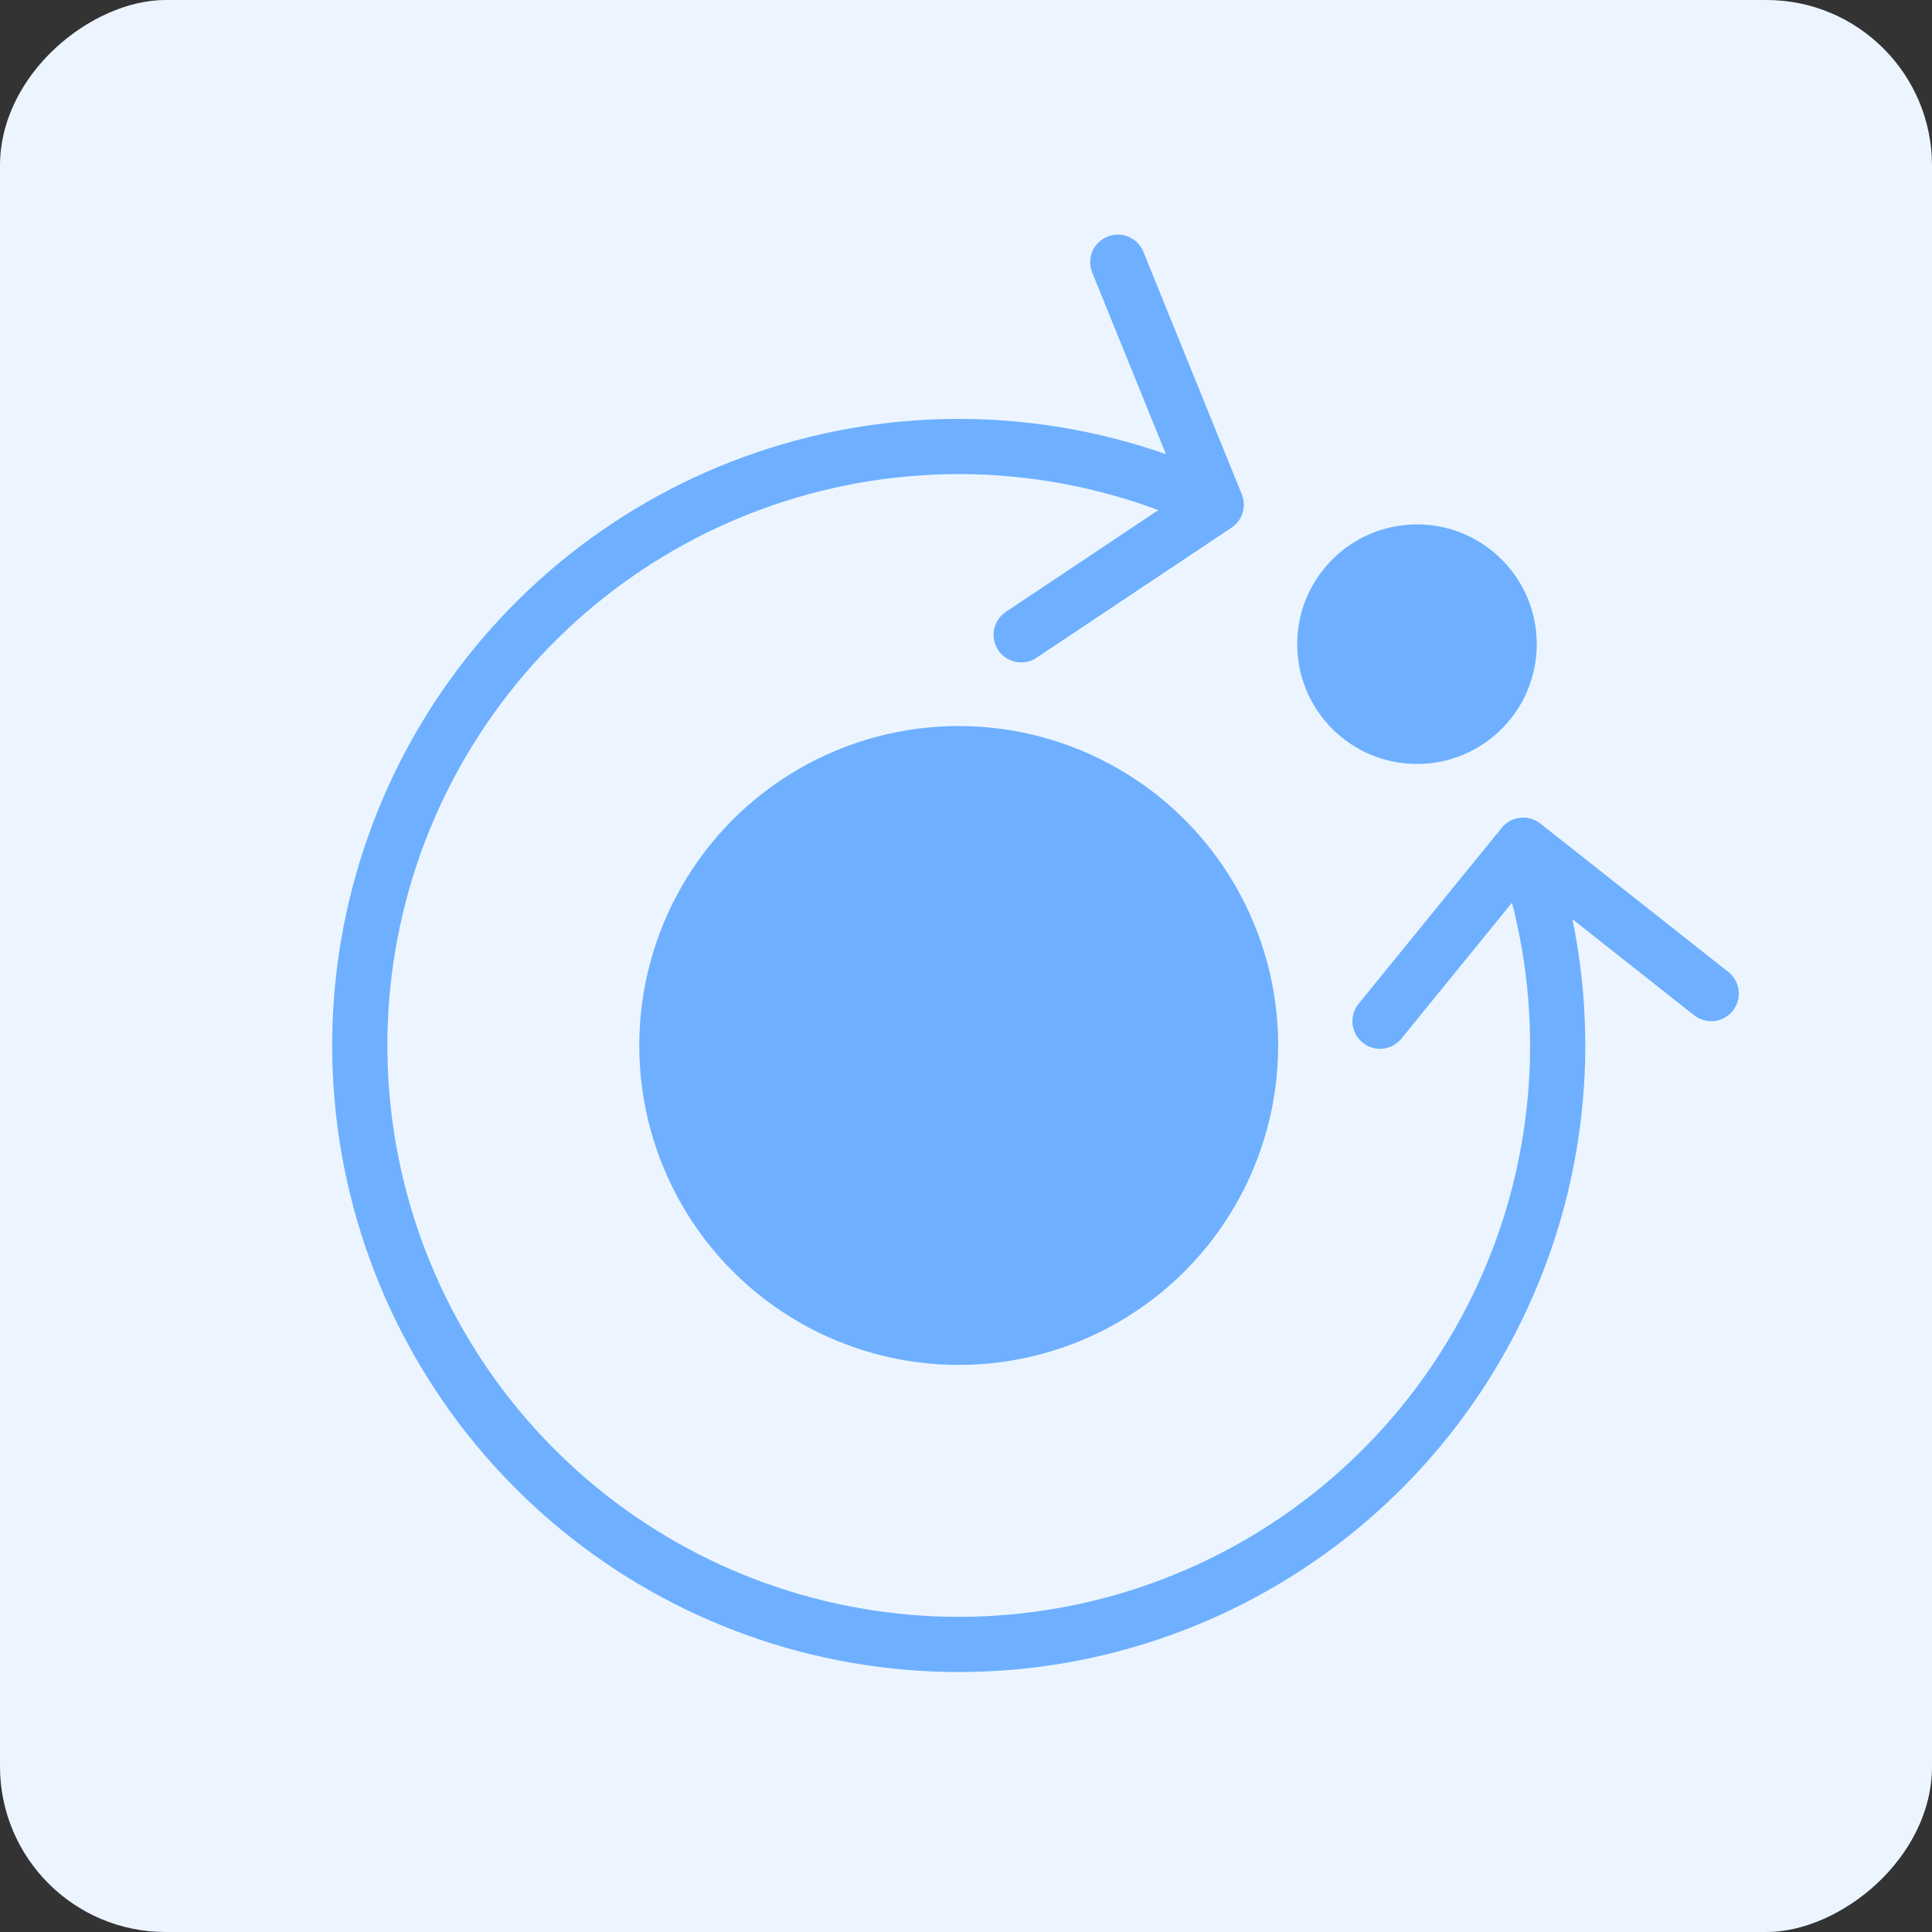
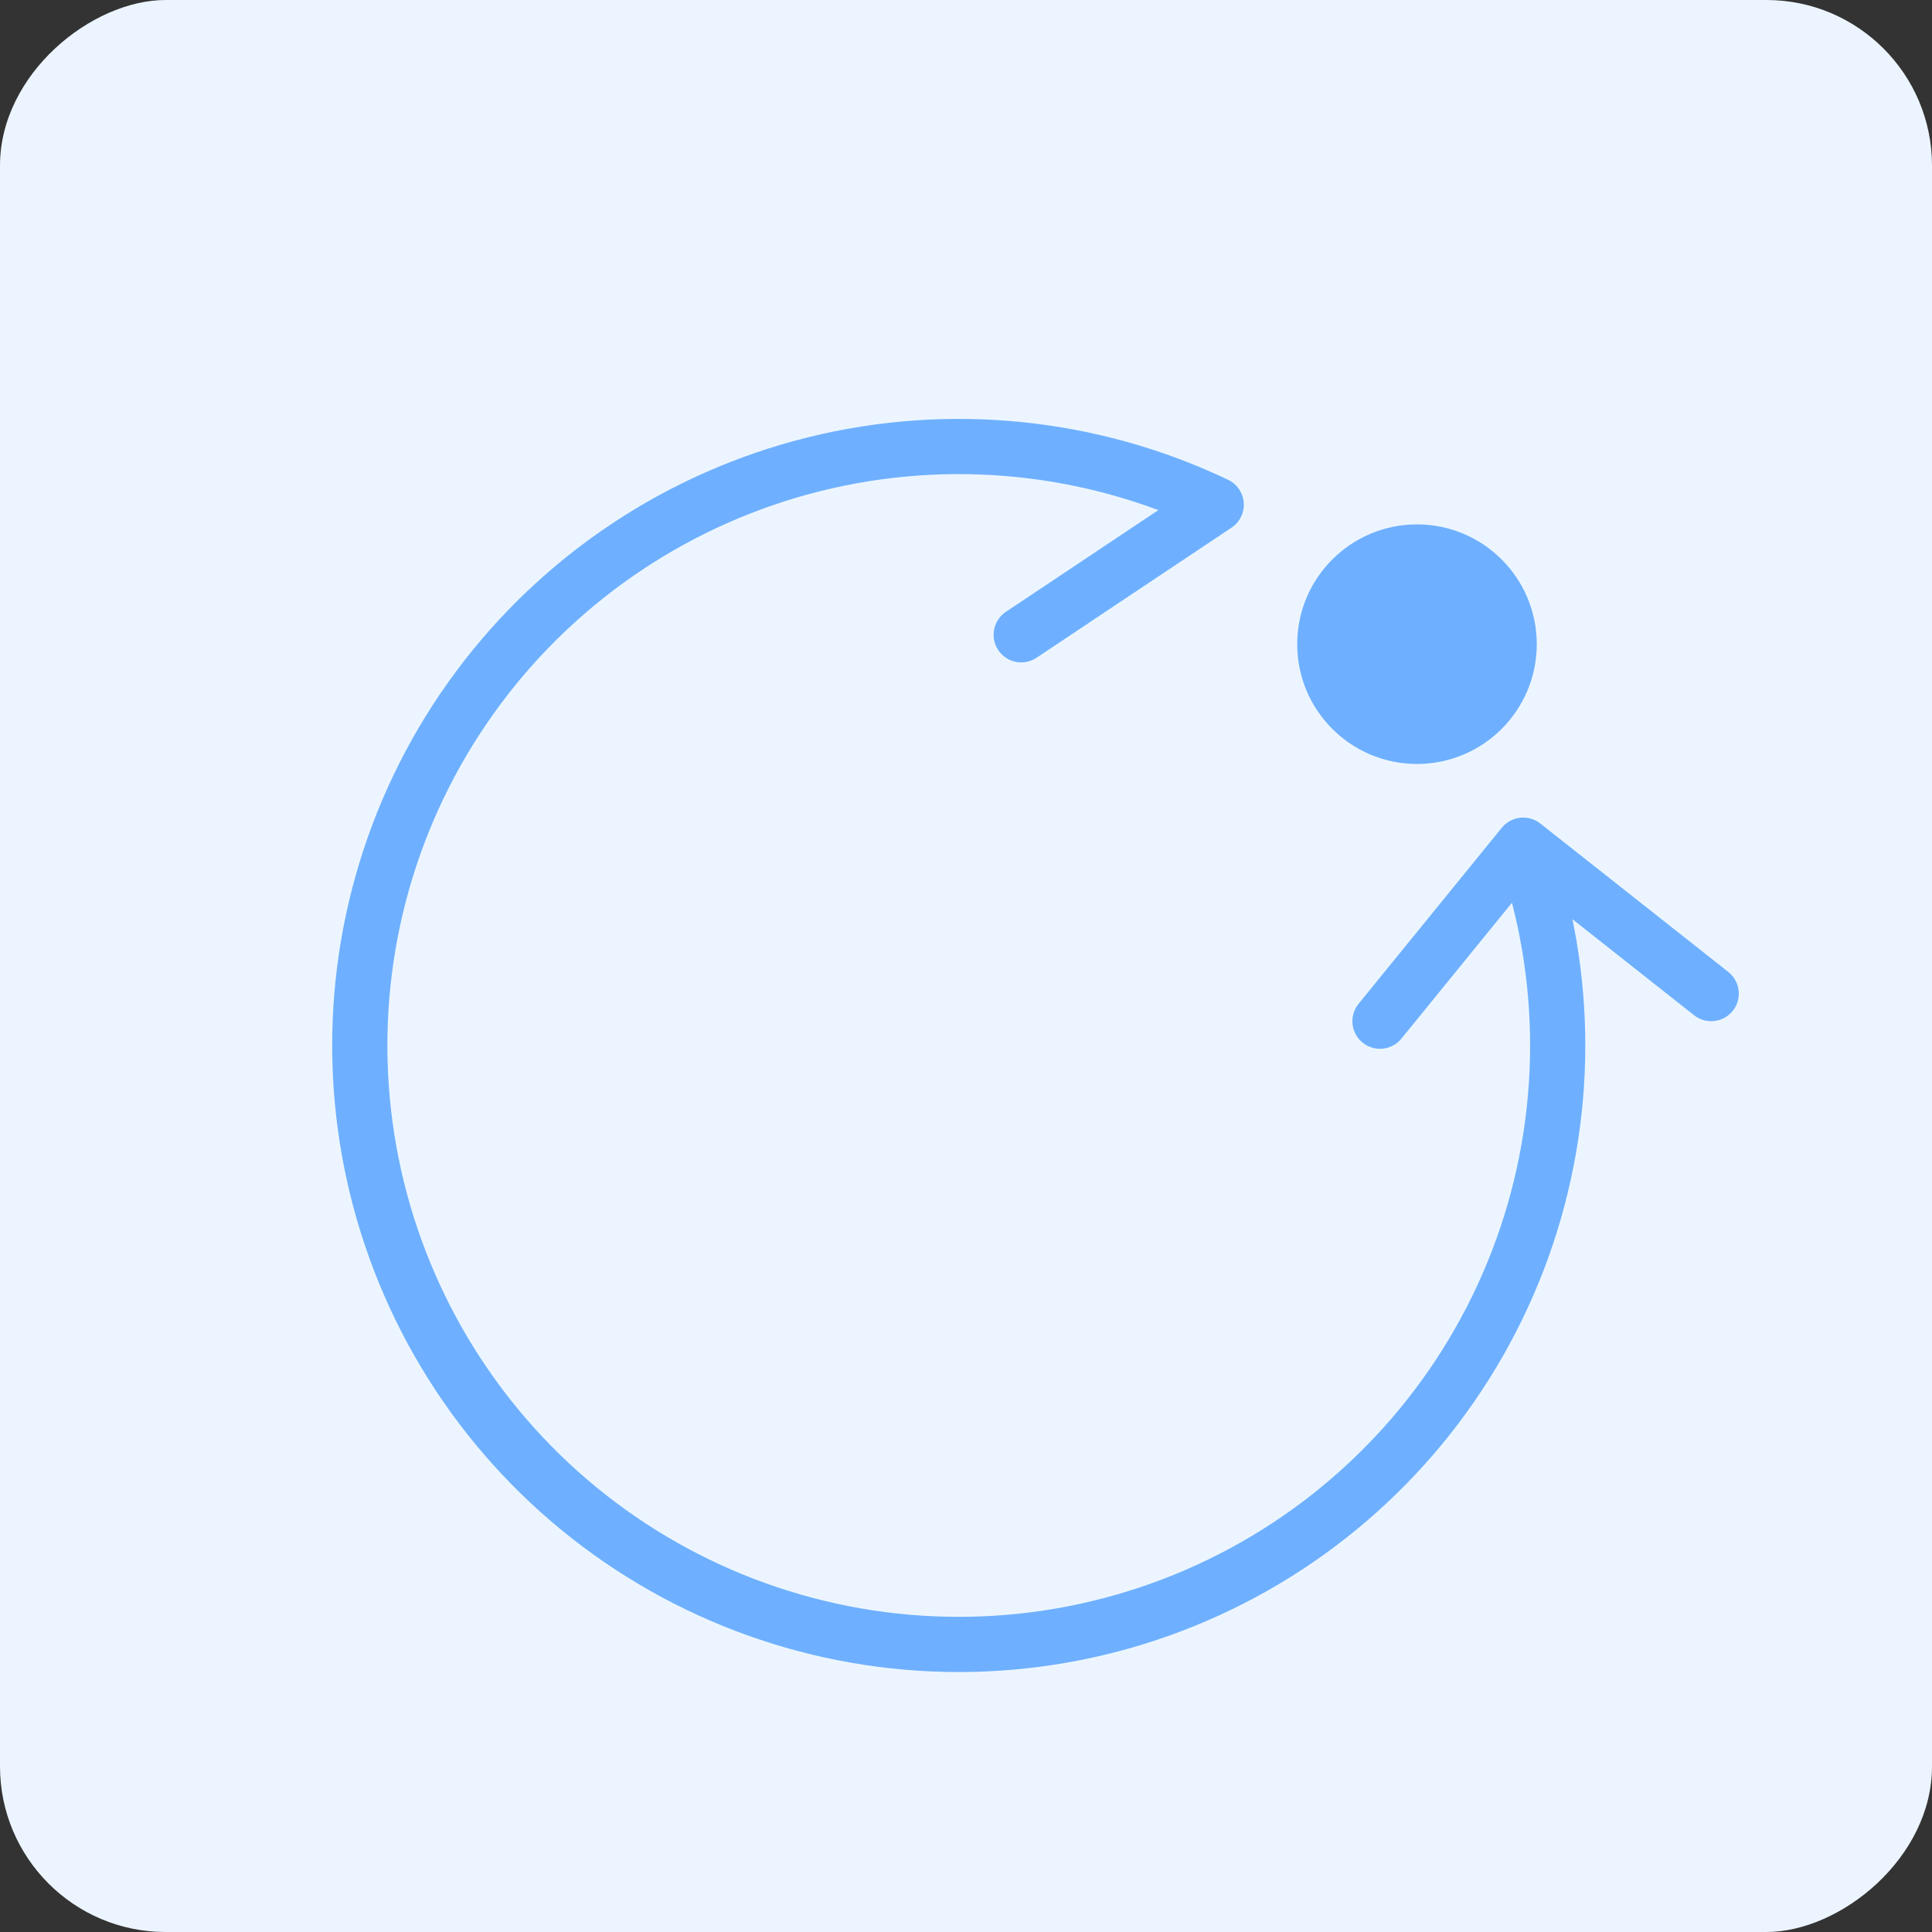
<svg xmlns="http://www.w3.org/2000/svg" width="70" height="70" viewBox="0 0 70 70" fill="none">
  <rect x="0" y="0" width="70" height="70" fill="#333333" stroke="none" />
  <rect y="70" width="70" height="70" rx="6" transform="rotate(-90 0 70)" fill="#ECF5FF" />
-   <circle cx="34.736" cy="37.88" r="11.574" fill="#6EB0FF" />
-   <path d="M55.189 30.622C56.868 35.353 56.855 40.521 55.151 45.244C53.447 49.967 50.158 53.953 45.845 56.523C41.532 59.093 36.461 60.087 31.497 59.338C26.532 58.588 21.981 56.141 18.619 52.412C15.257 48.683 13.292 43.903 13.059 38.888C12.825 33.873 14.338 28.931 17.34 24.907C20.341 20.882 24.645 18.022 29.518 16.815C34.392 15.607 39.533 16.127 44.066 18.286M55.189 30.622L50 37M55.189 30.622L62 36M44.066 18.286L40.5 9.5M44.066 18.286L37 23" stroke="#6EB0FF" stroke-width="2" stroke-linecap="round" stroke-linejoin="round" />
+   <path d="M55.189 30.622C56.868 35.353 56.855 40.521 55.151 45.244C53.447 49.967 50.158 53.953 45.845 56.523C41.532 59.093 36.461 60.087 31.497 59.338C26.532 58.588 21.981 56.141 18.619 52.412C15.257 48.683 13.292 43.903 13.059 38.888C12.825 33.873 14.338 28.931 17.34 24.907C20.341 20.882 24.645 18.022 29.518 16.815C34.392 15.607 39.533 16.127 44.066 18.286M55.189 30.622L50 37M55.189 30.622L62 36M44.066 18.286M44.066 18.286L37 23" stroke="#6EB0FF" stroke-width="2" stroke-linecap="round" stroke-linejoin="round" />
  <circle cx="51.34" cy="23.34" r="4.34" fill="#6EB0FF" />
</svg>